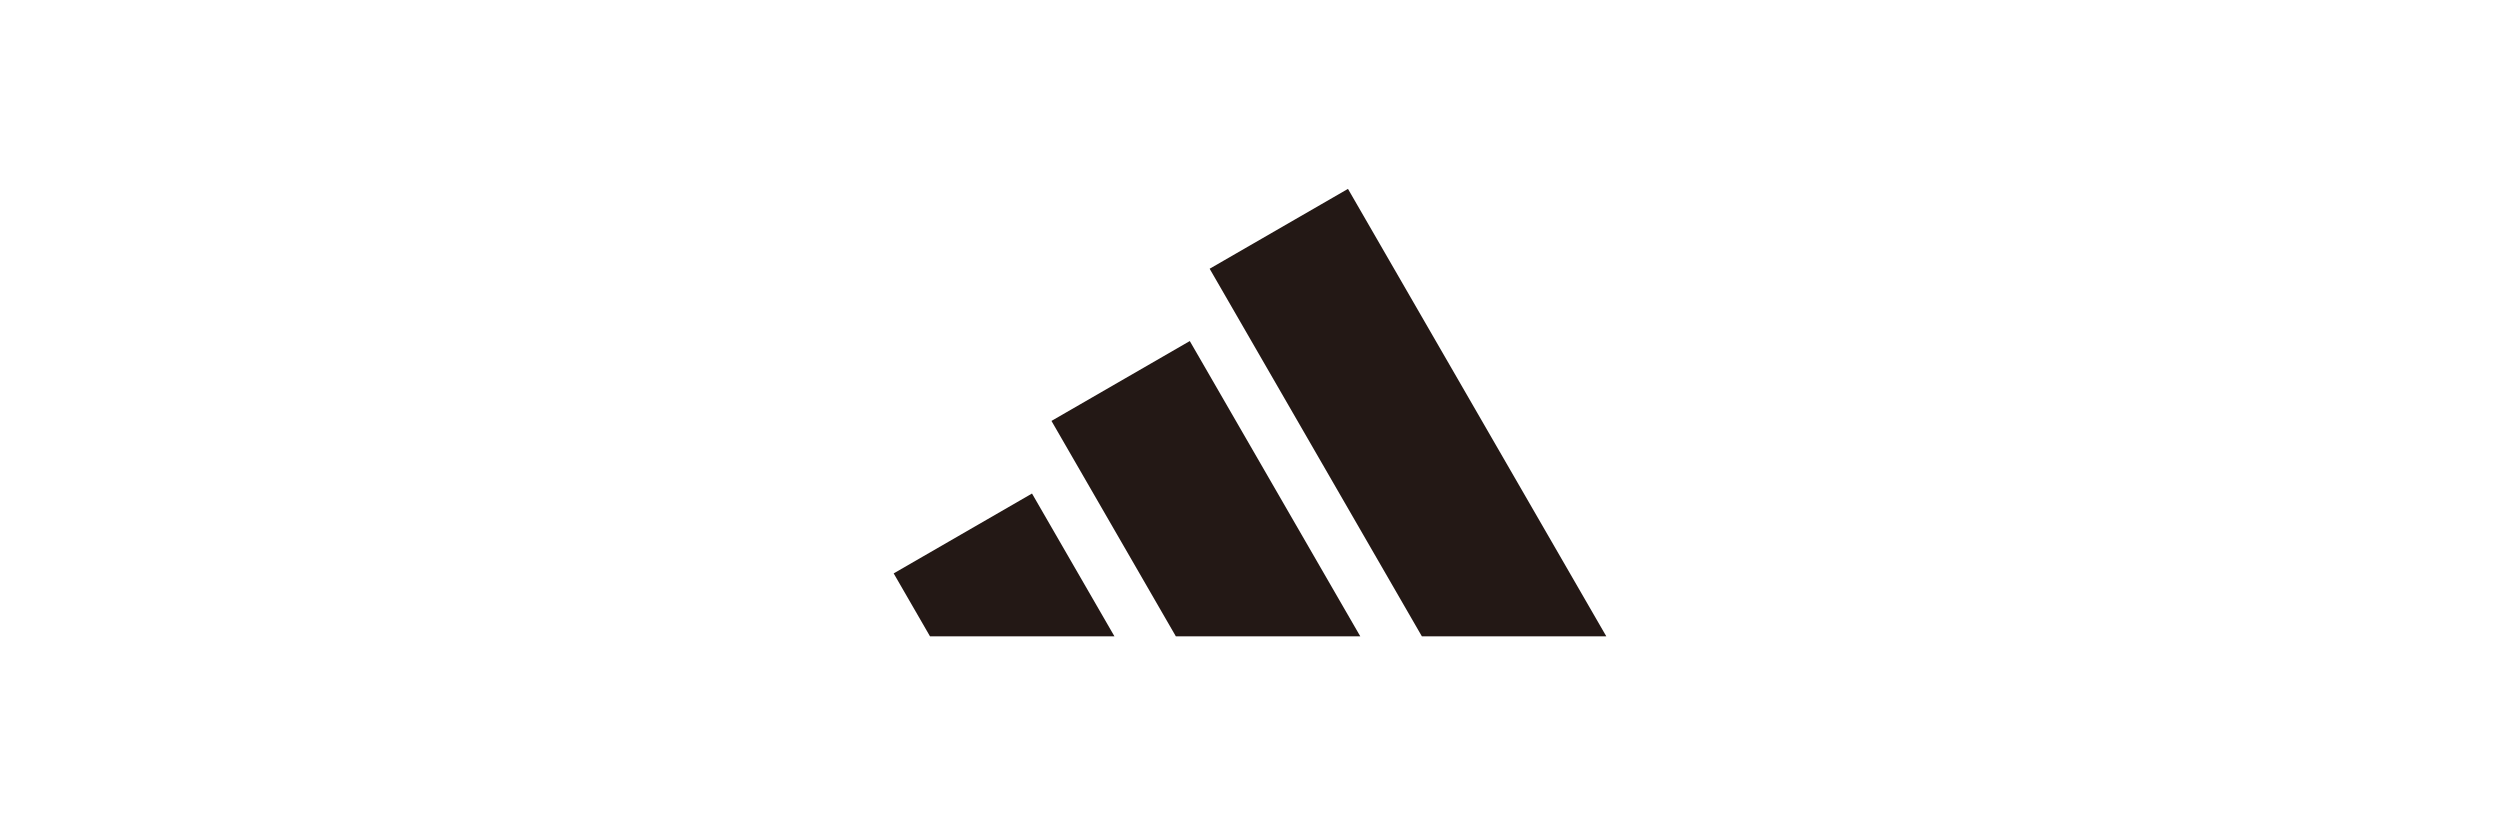
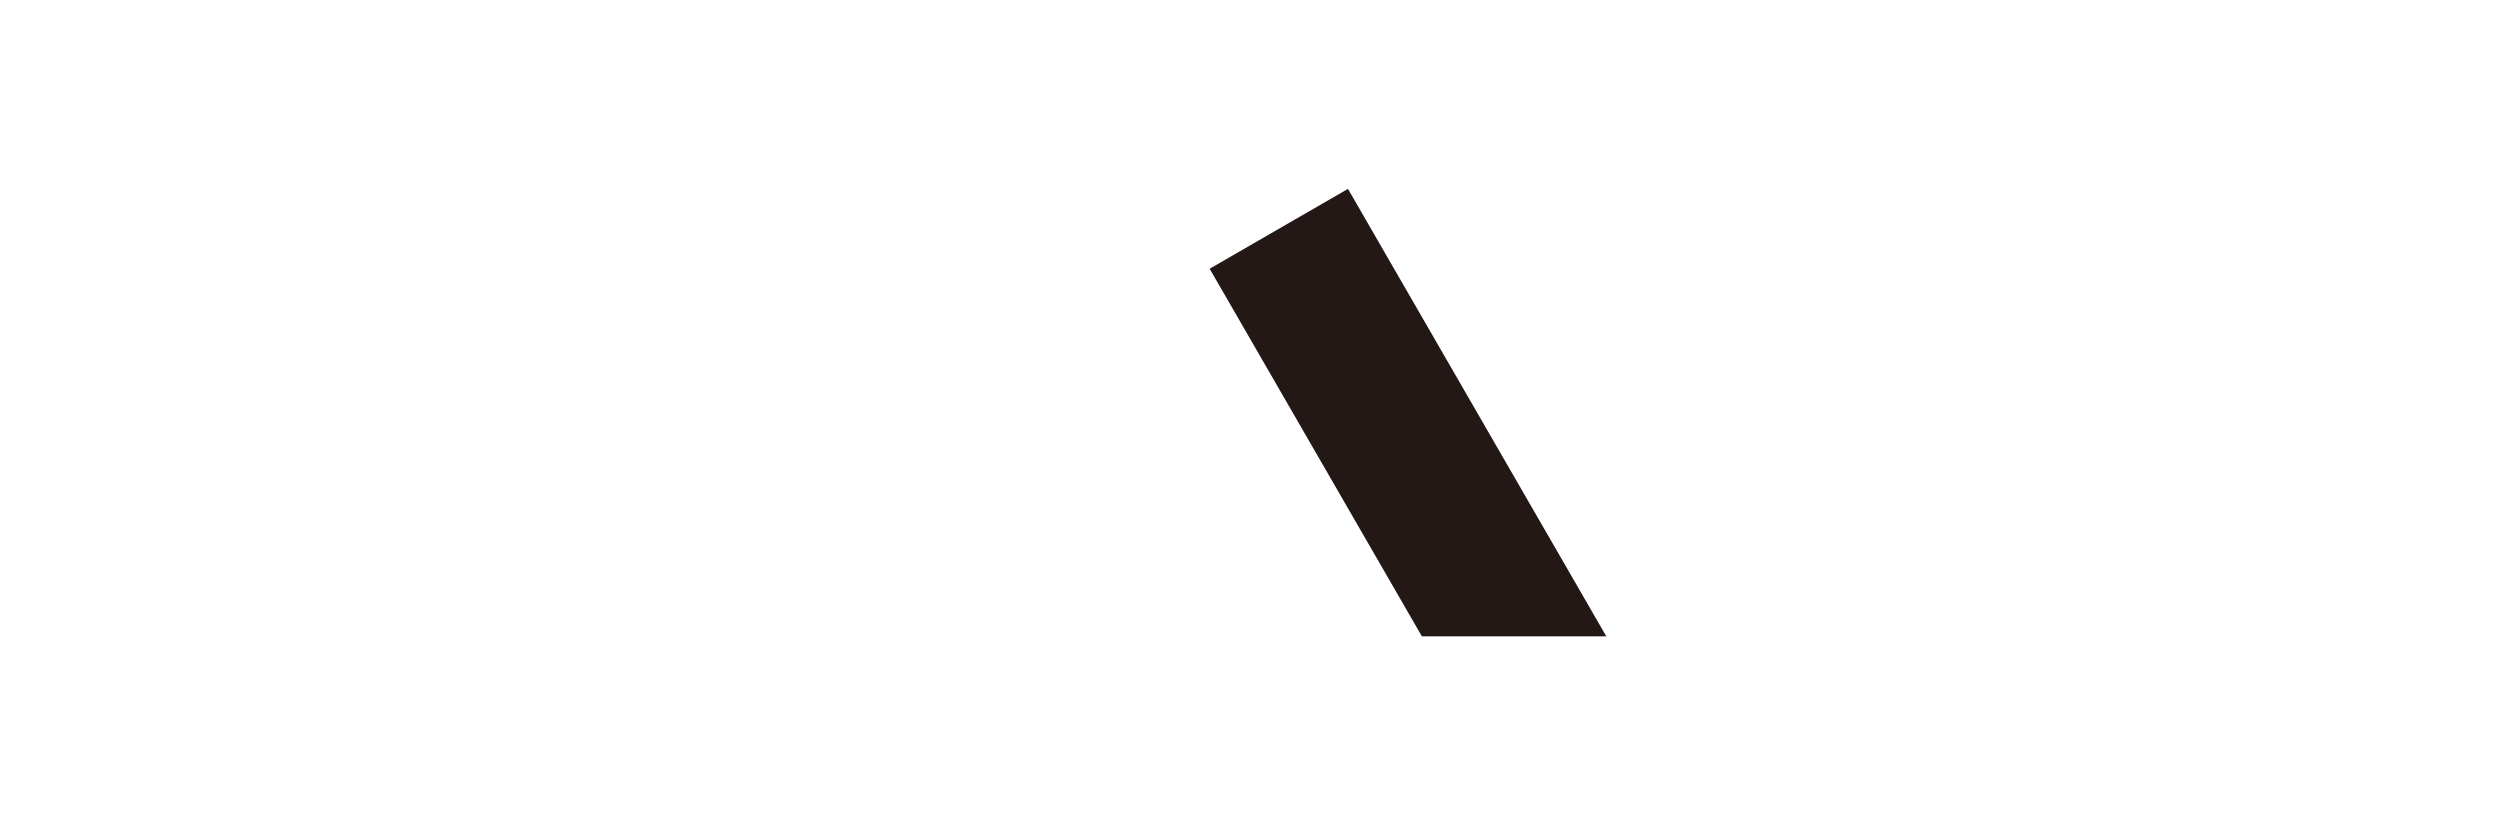
<svg xmlns="http://www.w3.org/2000/svg" id="d" width="206" height="68" viewBox="0 0 206 68">
  <polygon points="132.361 52.436 111.073 15.564 99.675 22.144 117.164 52.436 132.361 52.436" fill="#231815" />
-   <polygon points="112.088 52.436 98.039 28.103 86.641 34.684 96.891 52.436 112.088 52.436" fill="#231815" />
-   <polygon points="91.832 52.436 85.037 40.667 73.639 47.248 76.634 52.436 91.832 52.436" fill="#231815" />
</svg>